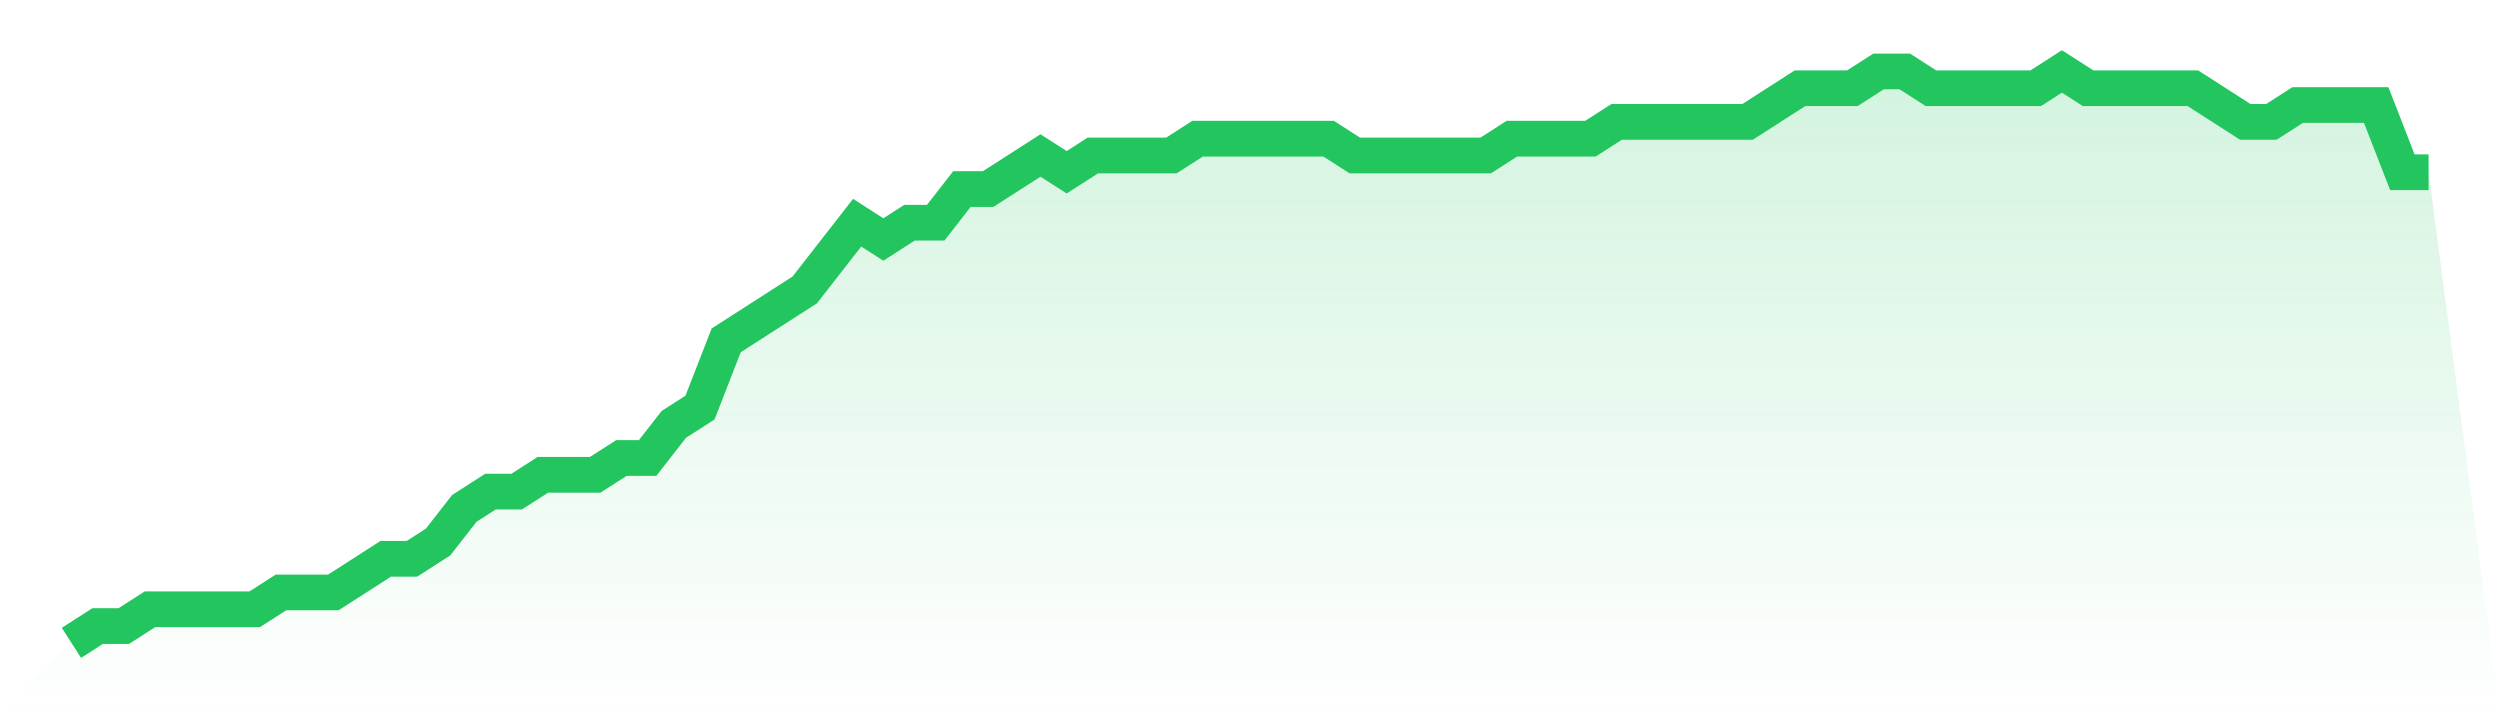
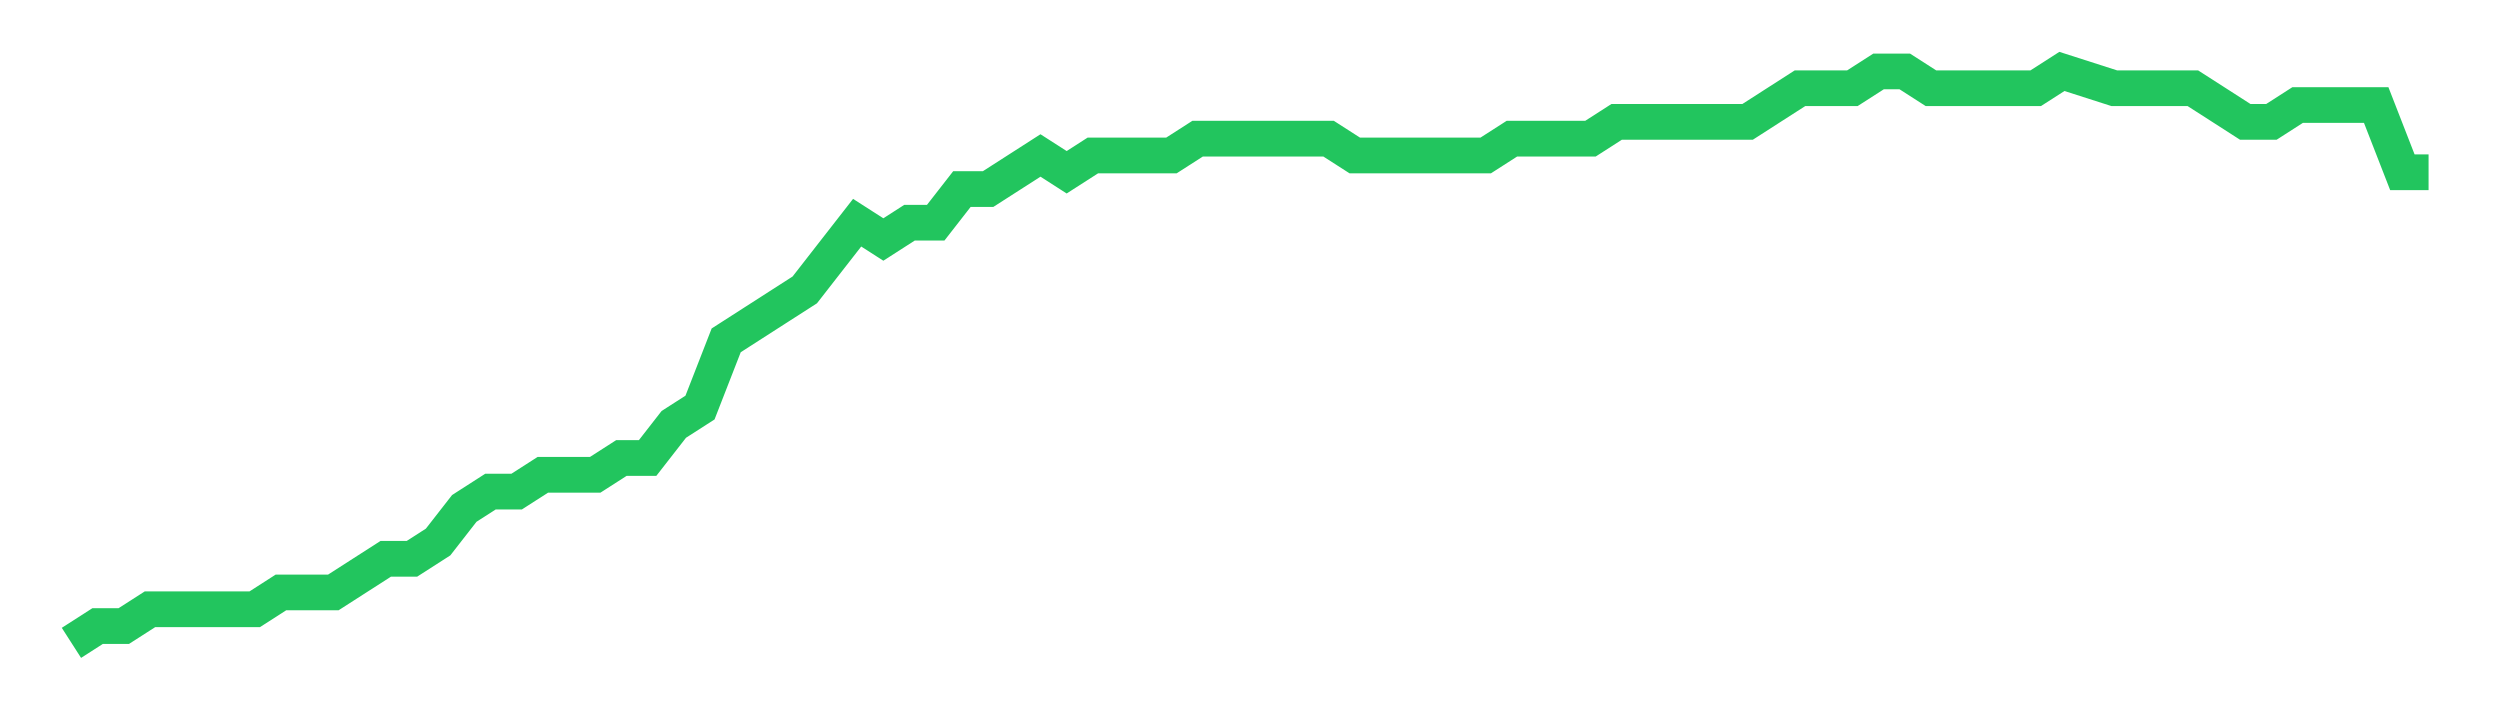
<svg xmlns="http://www.w3.org/2000/svg" viewBox="0 0 140 40">
  <defs>
    <linearGradient id="gradient" x1="0" x2="0" y1="0" y2="1">
      <stop offset="0%" stop-color="#22c55e" stop-opacity="0.2" />
      <stop offset="100%" stop-color="#22c55e" stop-opacity="0" />
    </linearGradient>
  </defs>
-   <path d="M4,36 L4,36 L5.467,35.059 L6.933,35.059 L8.4,34.118 L9.867,34.118 L11.333,34.118 L12.8,34.118 L14.267,34.118 L15.733,33.176 L17.2,33.176 L18.667,33.176 L20.133,32.235 L21.6,31.294 L23.067,31.294 L24.533,30.353 L26,28.471 L27.467,27.529 L28.933,27.529 L30.4,26.588 L31.867,26.588 L33.333,26.588 L34.8,25.647 L36.267,25.647 L37.733,23.765 L39.2,22.824 L40.667,19.059 L42.133,18.118 L43.6,17.176 L45.067,16.235 L46.533,14.353 L48,12.471 L49.467,13.412 L50.933,12.471 L52.4,12.471 L53.867,10.588 L55.333,10.588 L56.8,9.647 L58.267,8.706 L59.733,9.647 L61.2,8.706 L62.667,8.706 L64.133,8.706 L65.6,8.706 L67.067,7.765 L68.533,7.765 L70,7.765 L71.467,7.765 L72.933,7.765 L74.4,7.765 L75.867,8.706 L77.333,8.706 L78.8,8.706 L80.267,8.706 L81.733,8.706 L83.2,8.706 L84.667,7.765 L86.133,7.765 L87.6,7.765 L89.067,7.765 L90.533,6.824 L92,6.824 L93.467,6.824 L94.933,6.824 L96.4,6.824 L97.867,6.824 L99.333,5.882 L100.8,4.941 L102.267,4.941 L103.733,4.941 L105.2,4 L106.667,4 L108.133,4.941 L109.6,4.941 L111.067,4.941 L112.533,4.941 L114,4.941 L115.467,4 L116.933,4.941 L118.4,4.941 L119.867,4.941 L121.333,4.941 L122.8,4.941 L124.267,5.882 L125.733,6.824 L127.2,6.824 L128.667,5.882 L130.133,5.882 L131.6,5.882 L133.067,5.882 L134.533,9.647 L136,9.647 L140,40 L0,40 z" fill="url(#gradient)" />
-   <path d="M4,36 L4,36 L5.467,35.059 L6.933,35.059 L8.4,34.118 L9.867,34.118 L11.333,34.118 L12.8,34.118 L14.267,34.118 L15.733,33.176 L17.2,33.176 L18.667,33.176 L20.133,32.235 L21.6,31.294 L23.067,31.294 L24.533,30.353 L26,28.471 L27.467,27.529 L28.933,27.529 L30.4,26.588 L31.867,26.588 L33.333,26.588 L34.8,25.647 L36.267,25.647 L37.733,23.765 L39.2,22.824 L40.667,19.059 L42.133,18.118 L43.6,17.176 L45.067,16.235 L46.533,14.353 L48,12.471 L49.467,13.412 L50.933,12.471 L52.4,12.471 L53.867,10.588 L55.333,10.588 L56.8,9.647 L58.267,8.706 L59.733,9.647 L61.2,8.706 L62.667,8.706 L64.133,8.706 L65.6,8.706 L67.067,7.765 L68.533,7.765 L70,7.765 L71.467,7.765 L72.933,7.765 L74.4,7.765 L75.867,8.706 L77.333,8.706 L78.8,8.706 L80.267,8.706 L81.733,8.706 L83.2,8.706 L84.667,7.765 L86.133,7.765 L87.6,7.765 L89.067,7.765 L90.533,6.824 L92,6.824 L93.467,6.824 L94.933,6.824 L96.4,6.824 L97.867,6.824 L99.333,5.882 L100.8,4.941 L102.267,4.941 L103.733,4.941 L105.2,4 L106.667,4 L108.133,4.941 L109.6,4.941 L111.067,4.941 L112.533,4.941 L114,4.941 L115.467,4 L116.933,4.941 L118.4,4.941 L119.867,4.941 L121.333,4.941 L122.8,4.941 L124.267,5.882 L125.733,6.824 L127.2,6.824 L128.667,5.882 L130.133,5.882 L131.6,5.882 L133.067,5.882 L134.533,9.647 L136,9.647" fill="none" stroke="#22c55e" stroke-width="2" />
+   <path d="M4,36 L4,36 L5.467,35.059 L6.933,35.059 L8.4,34.118 L9.867,34.118 L11.333,34.118 L12.8,34.118 L14.267,34.118 L15.733,33.176 L17.2,33.176 L18.667,33.176 L20.133,32.235 L21.6,31.294 L23.067,31.294 L24.533,30.353 L26,28.471 L27.467,27.529 L28.933,27.529 L30.4,26.588 L31.867,26.588 L33.333,26.588 L34.8,25.647 L36.267,25.647 L37.733,23.765 L39.2,22.824 L40.667,19.059 L42.133,18.118 L43.6,17.176 L45.067,16.235 L46.533,14.353 L48,12.471 L49.467,13.412 L50.933,12.471 L52.4,12.471 L53.867,10.588 L55.333,10.588 L56.8,9.647 L58.267,8.706 L59.733,9.647 L61.2,8.706 L62.667,8.706 L64.133,8.706 L65.6,8.706 L67.067,7.765 L68.533,7.765 L70,7.765 L71.467,7.765 L72.933,7.765 L74.4,7.765 L75.867,8.706 L77.333,8.706 L78.8,8.706 L80.267,8.706 L81.733,8.706 L83.2,8.706 L84.667,7.765 L86.133,7.765 L87.6,7.765 L89.067,7.765 L90.533,6.824 L92,6.824 L93.467,6.824 L94.933,6.824 L96.4,6.824 L97.867,6.824 L99.333,5.882 L100.8,4.941 L102.267,4.941 L103.733,4.941 L105.2,4 L106.667,4 L108.133,4.941 L109.6,4.941 L111.067,4.941 L112.533,4.941 L114,4.941 L115.467,4 L118.4,4.941 L119.867,4.941 L121.333,4.941 L122.8,4.941 L124.267,5.882 L125.733,6.824 L127.2,6.824 L128.667,5.882 L130.133,5.882 L131.6,5.882 L133.067,5.882 L134.533,9.647 L136,9.647" fill="none" stroke="#22c55e" stroke-width="2" />
</svg>